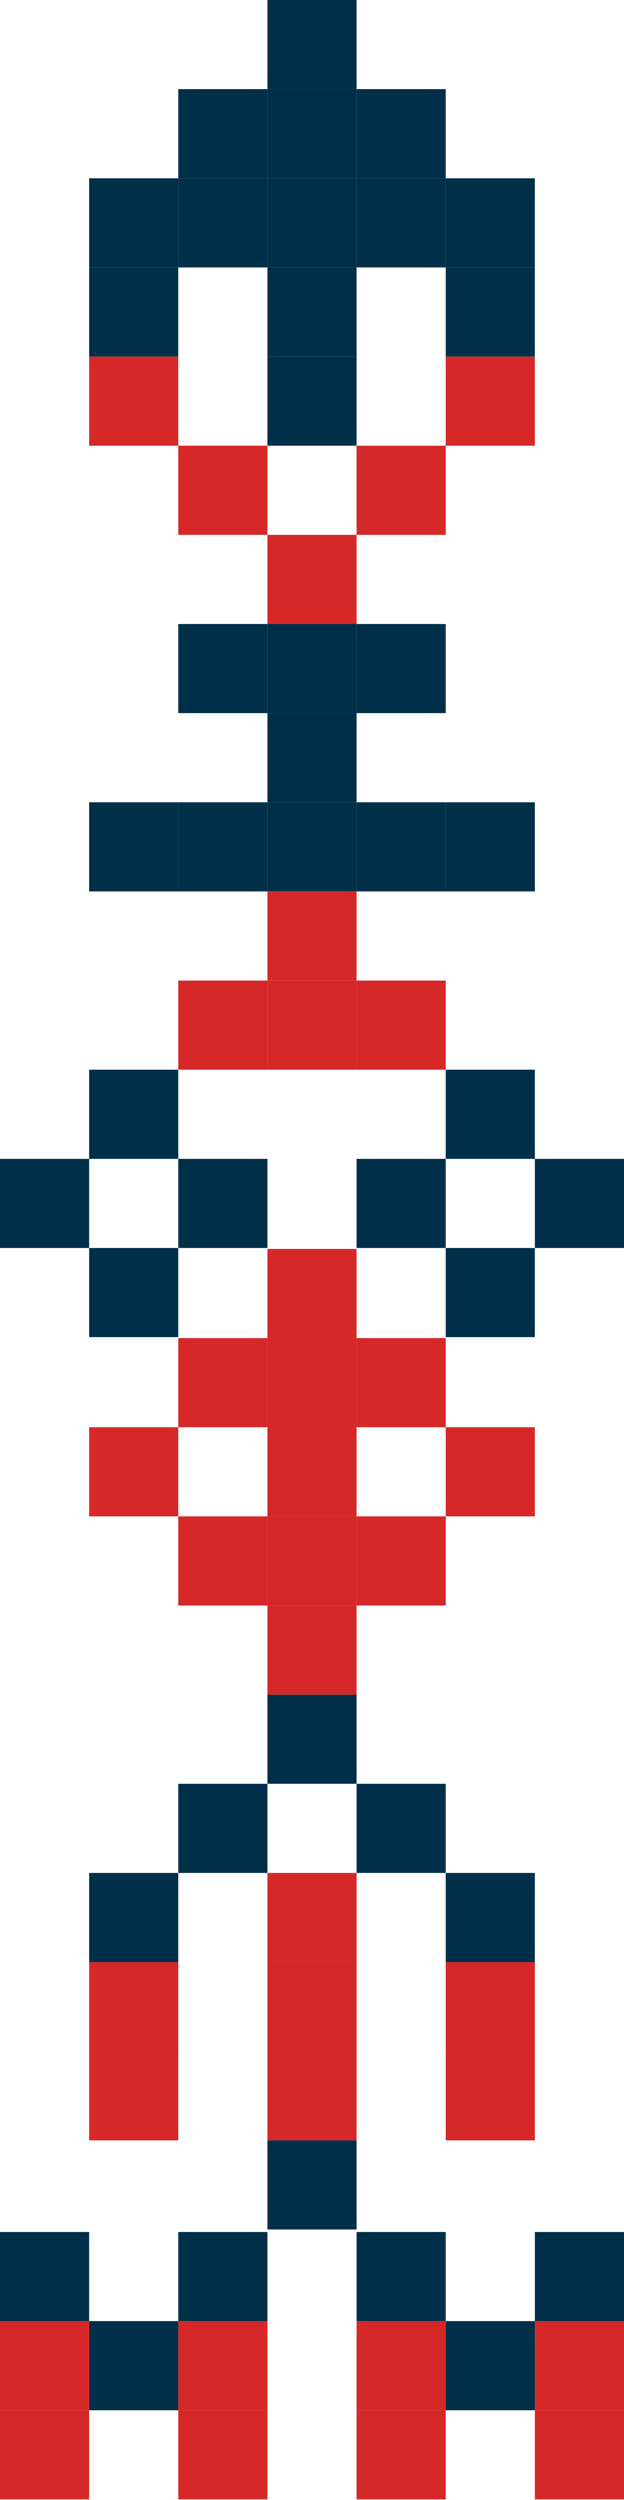
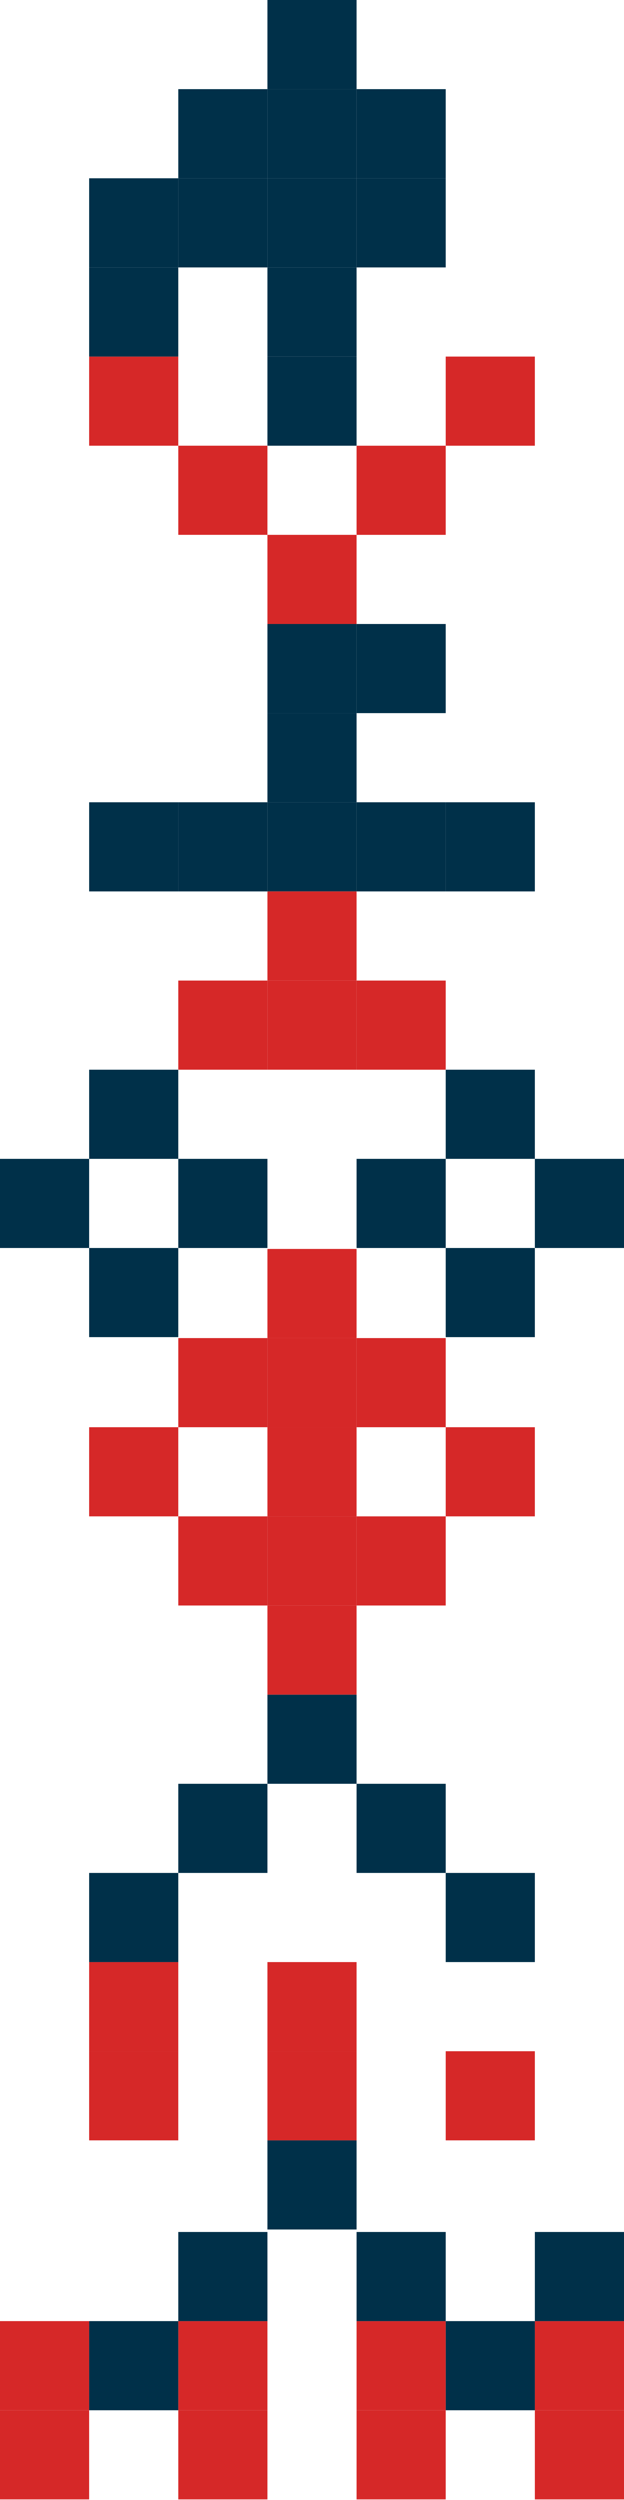
<svg xmlns="http://www.w3.org/2000/svg" width="320" height="1282" viewBox="0 0 320 1282" fill="none">
  <path d="M137.143 1143.33H182.857V1097.62H137.143V1143.33Z" fill="#003049" />
  <path d="M228.571 1097.62H274.285V1051.91H228.571V1097.62Z" fill="#D62828" />
  <path d="M137.143 1097.62H182.857V1051.91H137.143V1097.62Z" fill="#D62828" />
  <path d="M45.713 1097.62H91.428V1051.91H45.713L45.713 1097.62Z" fill="#D62828" />
-   <path d="M228.571 1051.91H274.285V1006.19H228.571V1051.91Z" fill="#D62828" />
  <path d="M137.143 1051.91H182.857V1006.19H137.143V1051.91Z" fill="#D62828" />
  <path d="M45.713 1051.91H91.428V1006.19H45.713L45.713 1051.91Z" fill="#D62828" />
  <path d="M228.571 1006.19H274.285V960.478H228.571V1006.19Z" fill="#003049" />
-   <path d="M137.143 1006.19H182.857V960.478H137.143V1006.19Z" fill="#D62828" />
  <path d="M45.713 1006.19H91.428V960.478H45.713L45.713 1006.19Z" fill="#003049" />
  <path d="M182.858 960.479H228.572V914.764H182.858V960.479Z" fill="#003049" />
  <path d="M91.43 960.479H137.145V914.764H91.43V960.479Z" fill="#003049" />
  <path d="M137.143 914.764H182.857V869.049H137.143V914.764Z" fill="#003049" />
  <path d="M45.713 685.709H91.428V639.995H45.713L45.713 685.709Z" fill="#003049" />
  <path d="M91.43 639.995H137.145V594.281H91.43V639.995Z" fill="#003049" />
  <path d="M0.001 639.995H45.715L45.715 594.281H0.001L0.001 639.995Z" fill="#003049" />
  <path d="M45.713 594.28H91.428V548.566H45.713L45.713 594.28Z" fill="#003049" />
  <path d="M228.571 685.709H274.285V639.995H228.571V685.709Z" fill="#003049" />
  <path d="M274.286 639.995H320V594.281H274.286V639.995Z" fill="#003049" />
  <path d="M182.858 639.995H228.572V594.281H182.858V639.995Z" fill="#003049" />
  <path d="M228.571 594.28H274.285V548.566H228.571V594.28Z" fill="#003049" />
  <path d="M137.143 319.994H182.857V274.28H137.143V319.994Z" fill="#D62828" />
  <path d="M182.858 274.286H228.572V228.572H182.858V274.286Z" fill="#D62828" />
  <path d="M91.43 274.28H137.145V228.566H91.43V274.28Z" fill="#D62828" />
  <path d="M228.571 228.572H274.285V182.858H228.571V228.572Z" fill="#D62828" />
  <path d="M137.143 228.572H182.857V182.858H137.143V228.572Z" fill="#003049" />
  <path d="M45.713 228.572H91.428V182.858H45.713L45.713 228.572Z" fill="#D62828" />
-   <path d="M228.571 182.857H274.285V137.143H228.571V182.857Z" fill="#003049" />
  <path d="M137.143 182.857H182.857V137.143H137.143V182.857Z" fill="#003049" />
  <path d="M45.713 182.857H91.428V137.143H45.713L45.713 182.857Z" fill="#003049" />
-   <path d="M228.571 137.143H274.285V91.428H228.571V137.143Z" fill="#003049" />
  <path d="M182.858 137.143H228.572V91.428H182.858V137.143Z" fill="#003049" />
  <path d="M137.143 137.143H182.857V91.428H137.143V137.143Z" fill="#003049" />
  <path d="M91.43 137.143H137.145V91.428H91.43V137.143Z" fill="#003049" />
  <path d="M45.713 137.143H91.428V91.428H45.713L45.713 137.143Z" fill="#003049" />
  <path d="M182.858 91.428H228.572V45.713L182.858 45.713V91.428Z" fill="#003049" />
  <path d="M137.143 91.428H182.857V45.713L137.143 45.713V91.428Z" fill="#003049" />
  <path d="M91.43 91.428H137.145V45.713L91.43 45.713V91.428Z" fill="#003049" />
  <path d="M137.143 45.714L182.857 45.714V-0L137.143 -0V45.714Z" fill="#003049" />
  <path d="M137.143 869.05H182.857V823.335H137.143V869.05Z" fill="#D62828" />
  <path d="M182.858 823.335H228.572V777.621H182.858V823.335Z" fill="#D62828" />
  <path d="M137.143 823.335H182.857V777.621H137.143V823.335Z" fill="#D62828" />
  <path d="M91.43 823.335H137.145V777.621H91.43V823.335Z" fill="#D62828" />
  <path d="M228.571 777.621H274.285V731.907H228.571V777.621Z" fill="#D62828" />
  <path d="M137.143 777.621H182.857V731.907H137.143V777.621Z" fill="#D62828" />
  <path d="M45.713 777.621H91.428V731.907H45.713L45.713 777.621Z" fill="#D62828" />
  <path d="M182.858 731.907H228.572V686.193H182.858V731.907Z" fill="#D62828" />
  <path d="M137.143 731.907H182.857V686.193H137.143V731.907Z" fill="#D62828" />
  <path d="M91.43 731.907H137.145V686.193H91.43V731.907Z" fill="#D62828" />
  <path d="M137.143 686.192H182.857V640.478H137.143V686.192Z" fill="#D62828" />
  <path d="M91.43 1281.74H137.145V1236.03H91.43V1281.74Z" fill="#D62828" />
  <path d="M0.001 1281.74H45.715L45.715 1236.03H0.001L0.001 1281.74Z" fill="#D62828" />
  <path d="M91.43 1236.03H137.145V1190.31H91.43V1236.03Z" fill="#D62828" />
  <path d="M45.713 1236.03H91.428V1190.31H45.713L45.713 1236.03Z" fill="#003049" />
  <path d="M0.001 1236.03H45.715L45.715 1190.31H0.001L0.001 1236.03Z" fill="#D62828" />
  <path d="M91.43 1190.32H137.145V1144.6H91.43V1190.32Z" fill="#003049" />
-   <path d="M0.001 1190.32H45.715L45.715 1144.6H0.001L0.001 1190.32Z" fill="#003049" />
+   <path d="M0.001 1190.32H45.715H0.001L0.001 1190.32Z" fill="#003049" />
  <path d="M274.286 1281.74H320V1236.03H274.286V1281.74Z" fill="#D62828" />
  <path d="M182.858 1281.74H228.572V1236.03H182.858V1281.74Z" fill="#D62828" />
  <path d="M274.286 1236.03H320V1190.31H274.286V1236.03Z" fill="#D62828" />
  <path d="M228.571 1236.03H274.285V1190.31H228.571V1236.03Z" fill="#003049" />
  <path d="M182.858 1236.03H228.572V1190.31H182.858V1236.03Z" fill="#D62828" />
  <path d="M274.286 1190.32H320V1144.6H274.286V1190.32Z" fill="#003049" />
  <path d="M182.858 1190.32H228.572V1144.6H182.858V1190.32Z" fill="#003049" />
  <path d="M137.145 411.423V457.138H182.859V411.423H137.145Z" fill="#003049" />
  <path d="M137.145 365.71V411.424H182.859V365.71H137.145Z" fill="#003049" />
  <path d="M137.145 319.995V365.709H182.859V319.995H137.145Z" fill="#003049" />
  <path d="M182.857 411.423V457.138H228.572V411.423H182.857Z" fill="#003049" />
  <path d="M182.857 319.995V365.709H228.572V319.995H182.857Z" fill="#003049" />
  <path d="M228.572 411.423V457.138H274.287V411.423H228.572Z" fill="#003049" />
  <path d="M137.145 502.852V548.566H182.859V502.852H137.145Z" fill="#D62828" />
  <path d="M137.145 457.138V502.853H182.859V457.138H137.145Z" fill="#D62828" />
  <path d="M182.857 502.852V548.566H228.572V502.852H182.857Z" fill="#D62828" />
  <path d="M45.715 411.423V457.138H91.429V411.423H45.715Z" fill="#003049" />
  <path d="M91.424 411.423V457.138H137.138V411.423H91.424Z" fill="#003049" />
  <path d="M91.428 502.852V548.566H137.142V502.852H91.428Z" fill="#D62828" />
-   <path d="M91.424 319.995V365.709H137.138V319.995H91.424Z" fill="#003049" />
</svg>